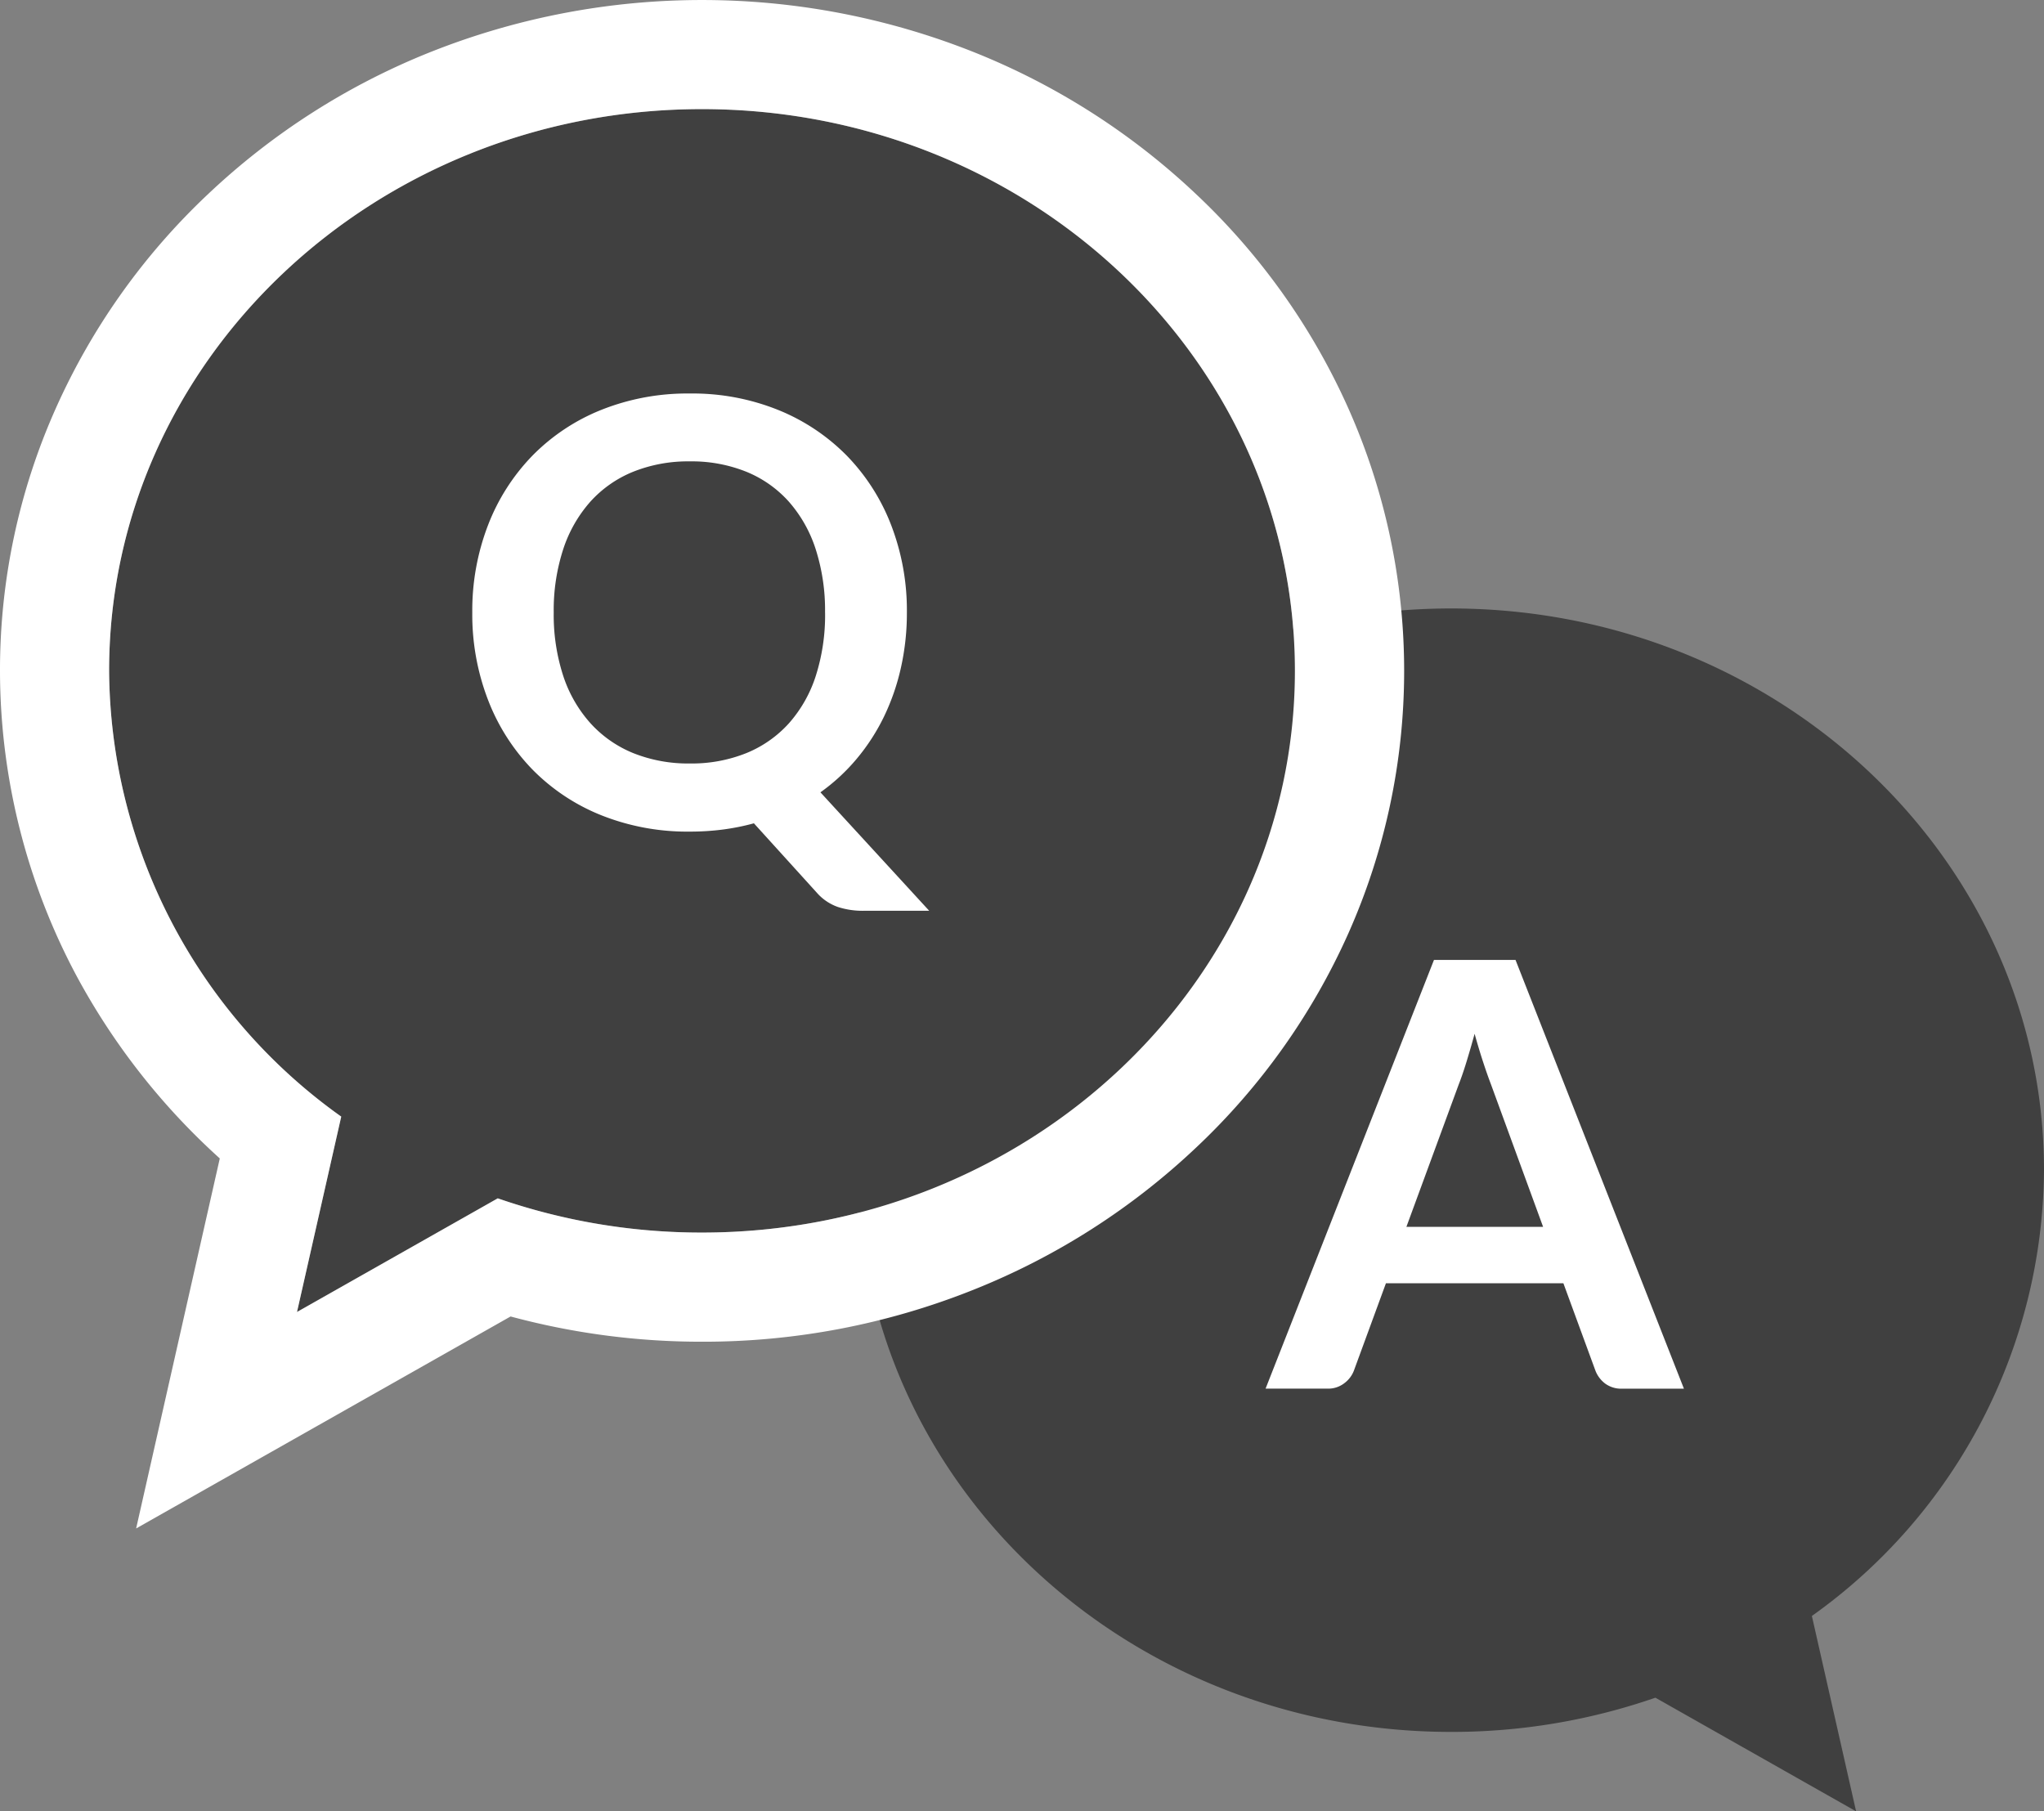
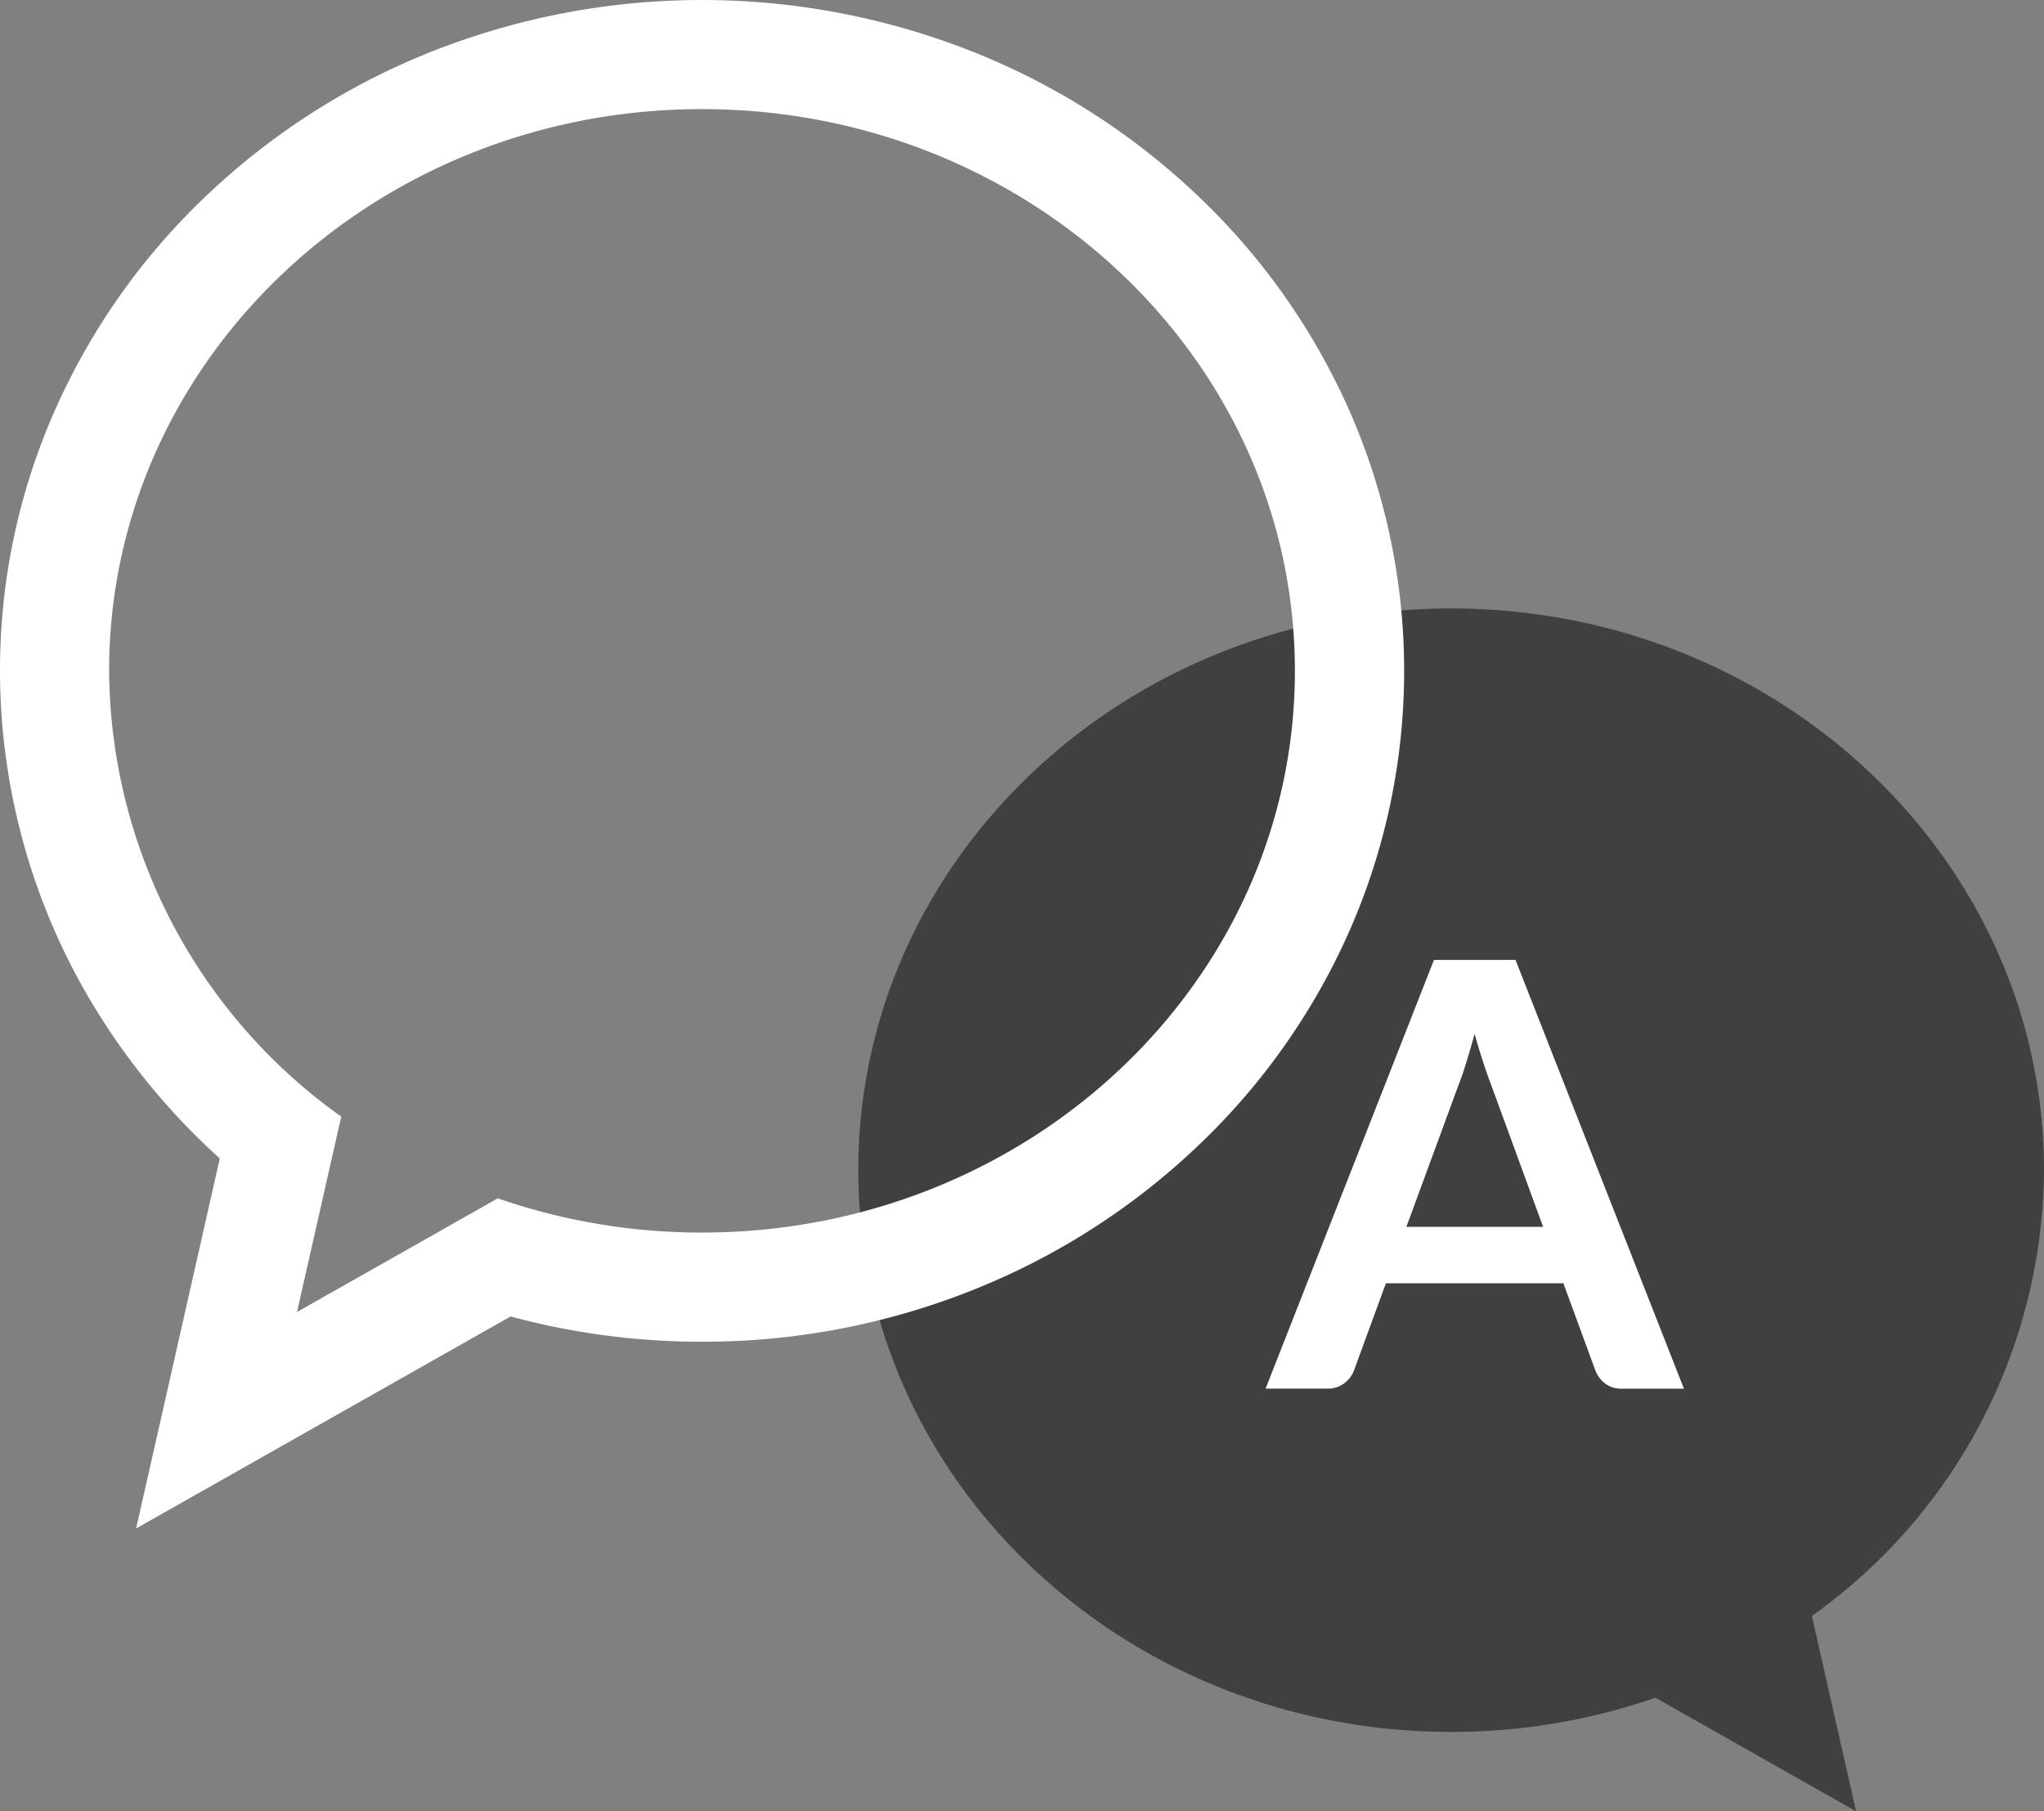
<svg xmlns="http://www.w3.org/2000/svg" width="56.198" height="49.801" viewBox="0 0 56.198 49.801">
  <rect x="0" y="0" width="56.198" height="49.801" fill="#808080" stroke="none" />
  <g transform="translate(-494 -3375)">
    <g transform="translate(517.593 3391.729)">
      <path d="M6.382,5.372A15.156,15.156,0,0,0,0,17.628c0,8.53,7.3,15.444,16.3,15.444s16.3-6.914,16.3-15.444S25.306,2.184,16.3,2.184a17.081,17.081,0,0,0-5.616.941L5.166,0Z" transform="translate(32.605 33.072) rotate(180)" fill="#404040" />
      <path d="M11.559-1.95h-1.7a.741.741,0,0,1-.469-.143.811.811,0,0,1-.265-.355l-.88-2.4H3.366l-.88,2.4a.772.772,0,0,1-.257.342.722.722,0,0,1-.469.155H.057l4.63-11.787H6.929ZM3.929-6.4H7.687L6.252-10.322q-.1-.261-.216-.615t-.232-.77q-.114.416-.224.774t-.216.628Z" transform="translate(11.146 23.401)" fill="#fff" />
    </g>
    <g transform="translate(497 3378)">
-       <path d="M6.382,27.7A15.156,15.156,0,0,1,0,15.444C0,6.914,7.3,0,16.3,0S32.6,6.914,32.6,15.444s-7.3,15.444-16.3,15.444a17.083,17.083,0,0,1-5.616-.941l-5.52,3.125Z" transform="translate(0 0)" fill="#404040" />
      <path d="M5.166,33.072l5.52-3.125a17.082,17.082,0,0,0,5.616.941c9,0,16.3-6.914,16.3-15.444S25.306,0,16.3,0,0,6.914,0,15.444A15.156,15.156,0,0,0,6.382,27.7L5.166,33.072M.743,39.023l2.3-10.173A18.694,18.694,0,0,1-.912,23.8,17.844,17.844,0,0,1-3,15.444,17.635,17.635,0,0,1-1.458,8.209a18.36,18.36,0,0,1,4.17-5.864A19.313,19.313,0,0,1,8.841-1.571a20.2,20.2,0,0,1,14.923,0,19.314,19.314,0,0,1,6.13,3.917,18.359,18.359,0,0,1,4.17,5.864,17.746,17.746,0,0,1,0,14.47,18.359,18.359,0,0,1-4.17,5.864,19.314,19.314,0,0,1-6.13,3.917A19.971,19.971,0,0,1,16.3,33.889a20.128,20.128,0,0,1-5.262-.694Z" transform="translate(0 0)" fill="#fff" />
-       <path d="M12.586-7.865a6.842,6.842,0,0,1-.163,1.512A6.181,6.181,0,0,1,11.955-5a5.627,5.627,0,0,1-.746,1.153,5.316,5.316,0,0,1-1,.925L13.2.335h-1.81a2.2,2.2,0,0,1-.705-.106,1.377,1.377,0,0,1-.575-.391L8.38-2.07a6.3,6.3,0,0,1-.852.171,7,7,0,0,1-.909.057,6.383,6.383,0,0,1-2.441-.452A5.534,5.534,0,0,1,2.287-3.553,5.655,5.655,0,0,1,1.069-5.465a6.533,6.533,0,0,1-.432-2.4,6.533,6.533,0,0,1,.432-2.4,5.655,5.655,0,0,1,1.219-1.911,5.534,5.534,0,0,1,1.891-1.259,6.383,6.383,0,0,1,2.441-.452,6.3,6.3,0,0,1,2.437.456,5.578,5.578,0,0,1,1.883,1.259,5.643,5.643,0,0,1,1.215,1.907A6.533,6.533,0,0,1,12.586-7.865Zm-2.25,0a5.489,5.489,0,0,0-.257-1.74,3.681,3.681,0,0,0-.738-1.308,3.176,3.176,0,0,0-1.17-.823,4.025,4.025,0,0,0-1.553-.285,4.055,4.055,0,0,0-1.557.285,3.206,3.206,0,0,0-1.178.823,3.7,3.7,0,0,0-.746,1.308,5.41,5.41,0,0,0-.261,1.74,5.41,5.41,0,0,0,.261,1.74,3.654,3.654,0,0,0,.746,1.3A3.229,3.229,0,0,0,5.063-4a4.055,4.055,0,0,0,1.557.285A4.025,4.025,0,0,0,8.172-4a3.2,3.2,0,0,0,1.17-.819,3.639,3.639,0,0,0,.738-1.3A5.489,5.489,0,0,0,10.337-7.865Z" transform="translate(9.348 21.706)" fill="#fff" />
    </g>
  </g>
</svg>